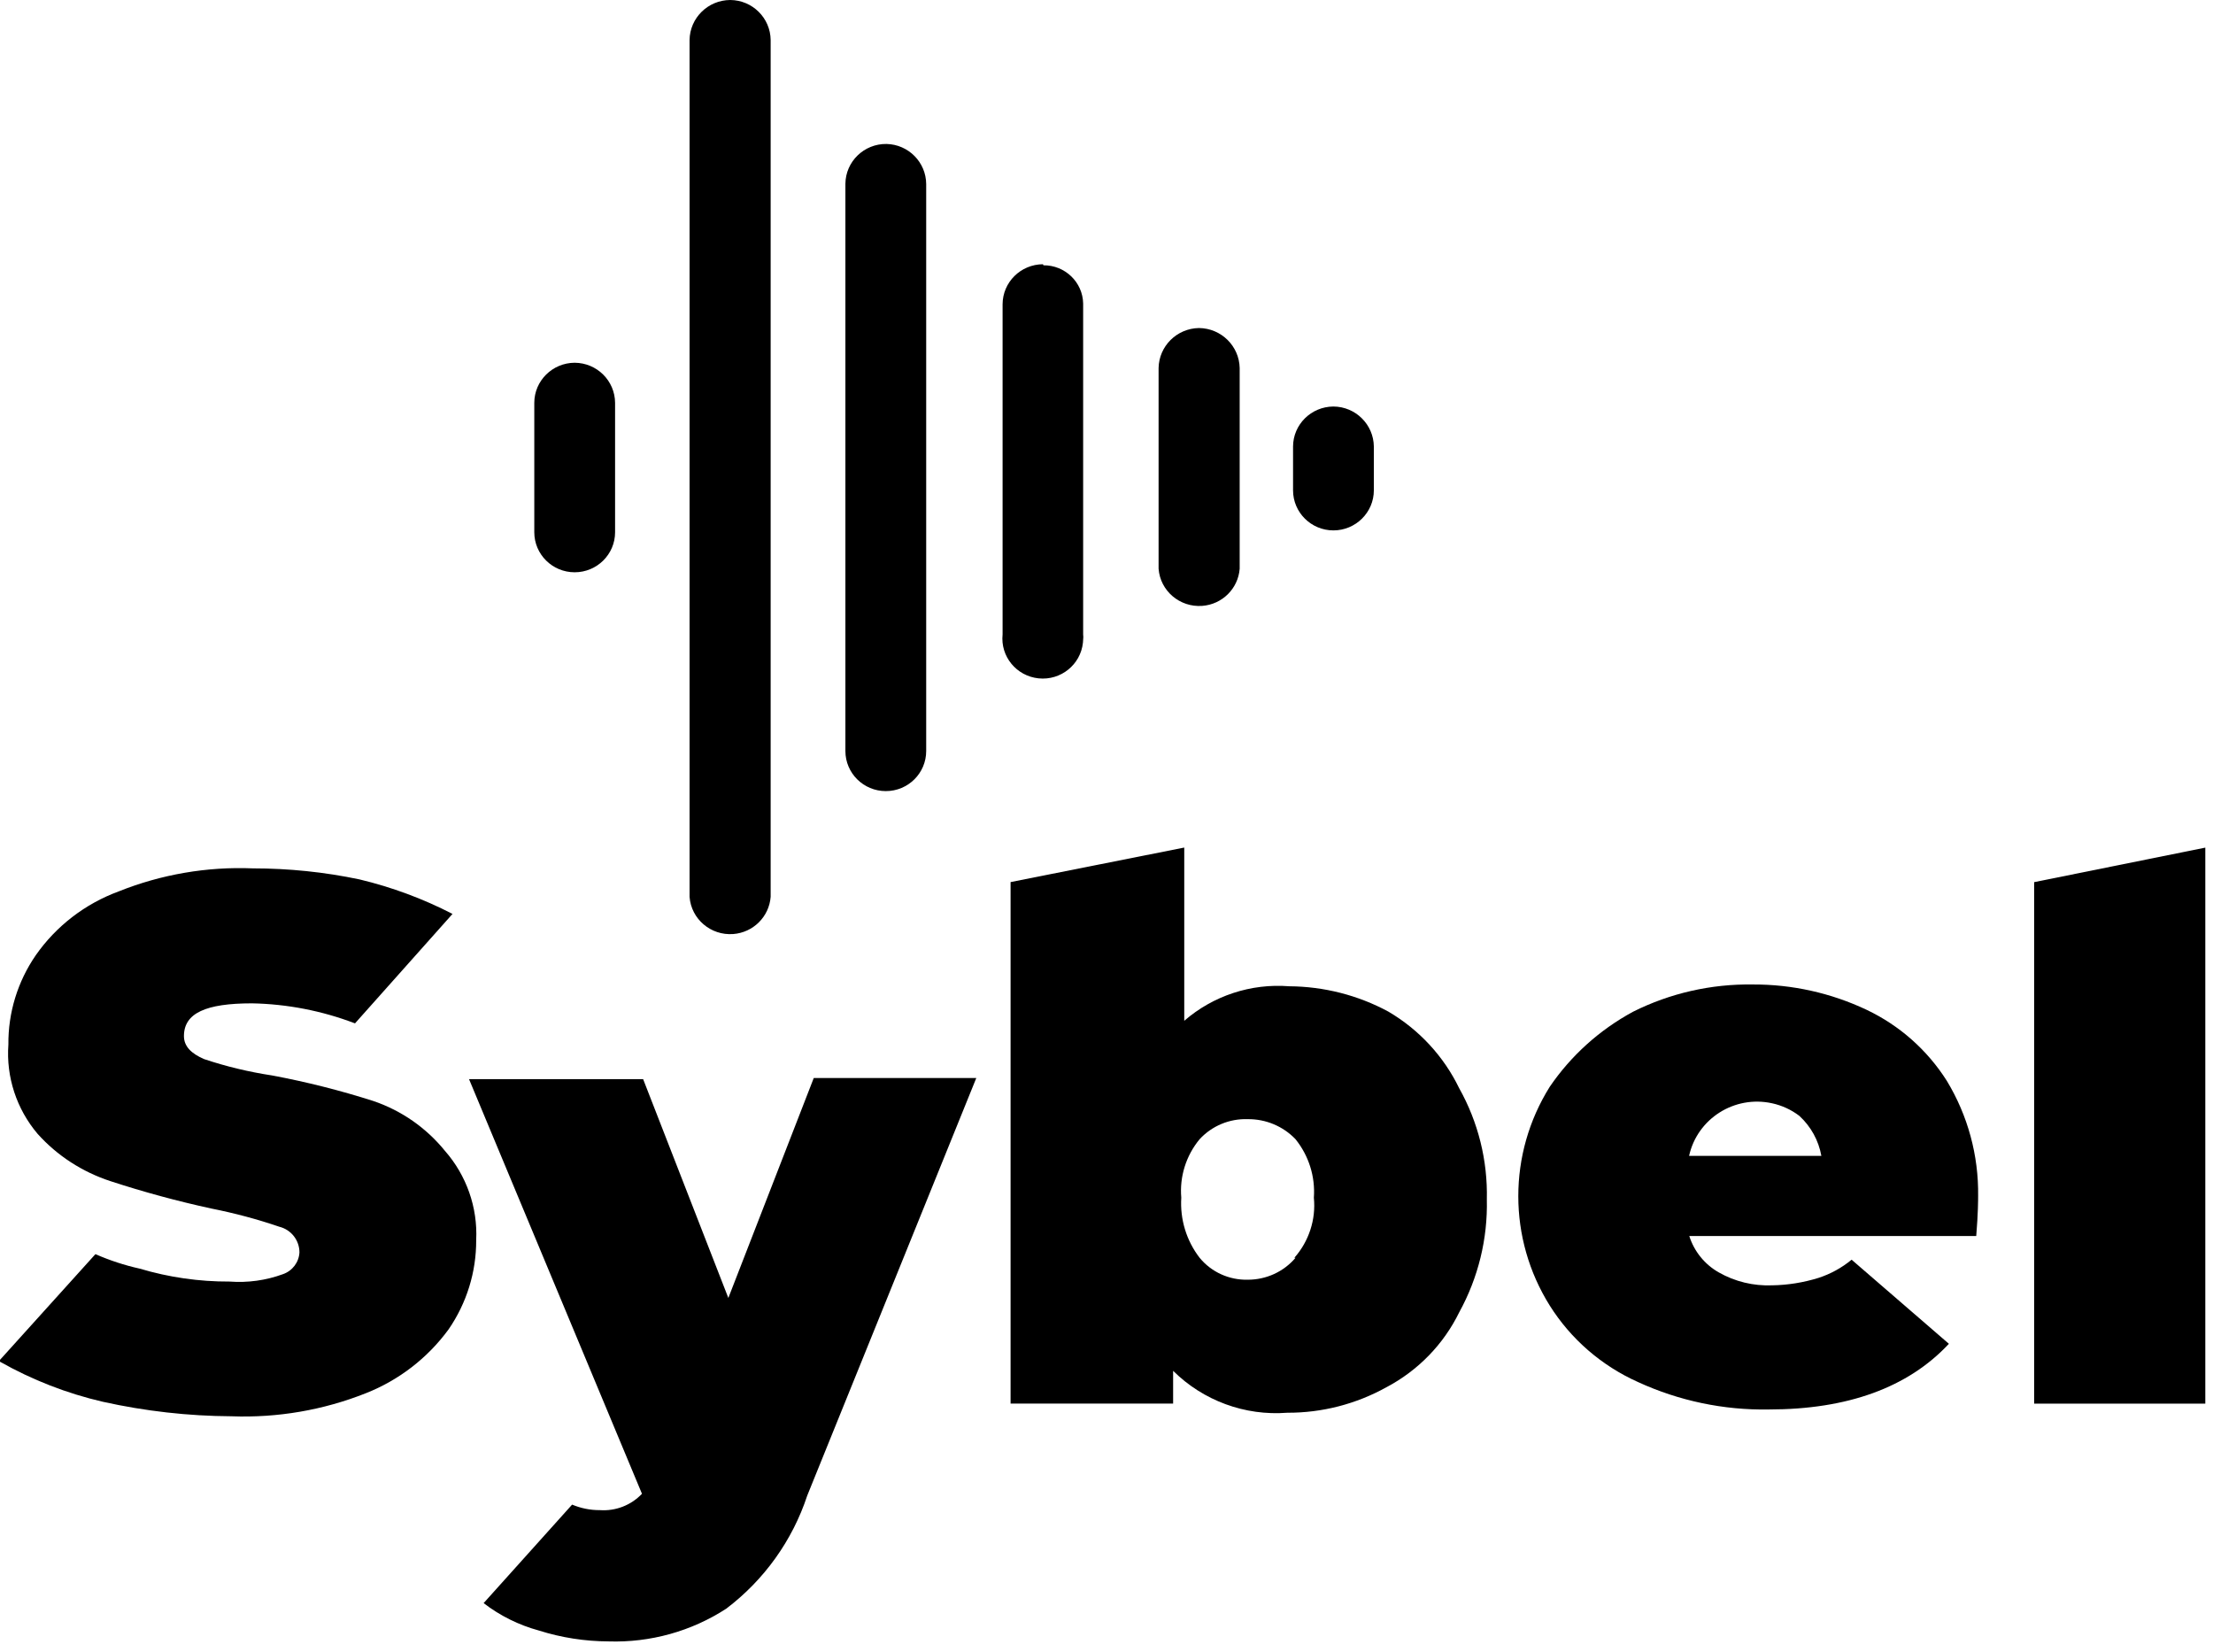
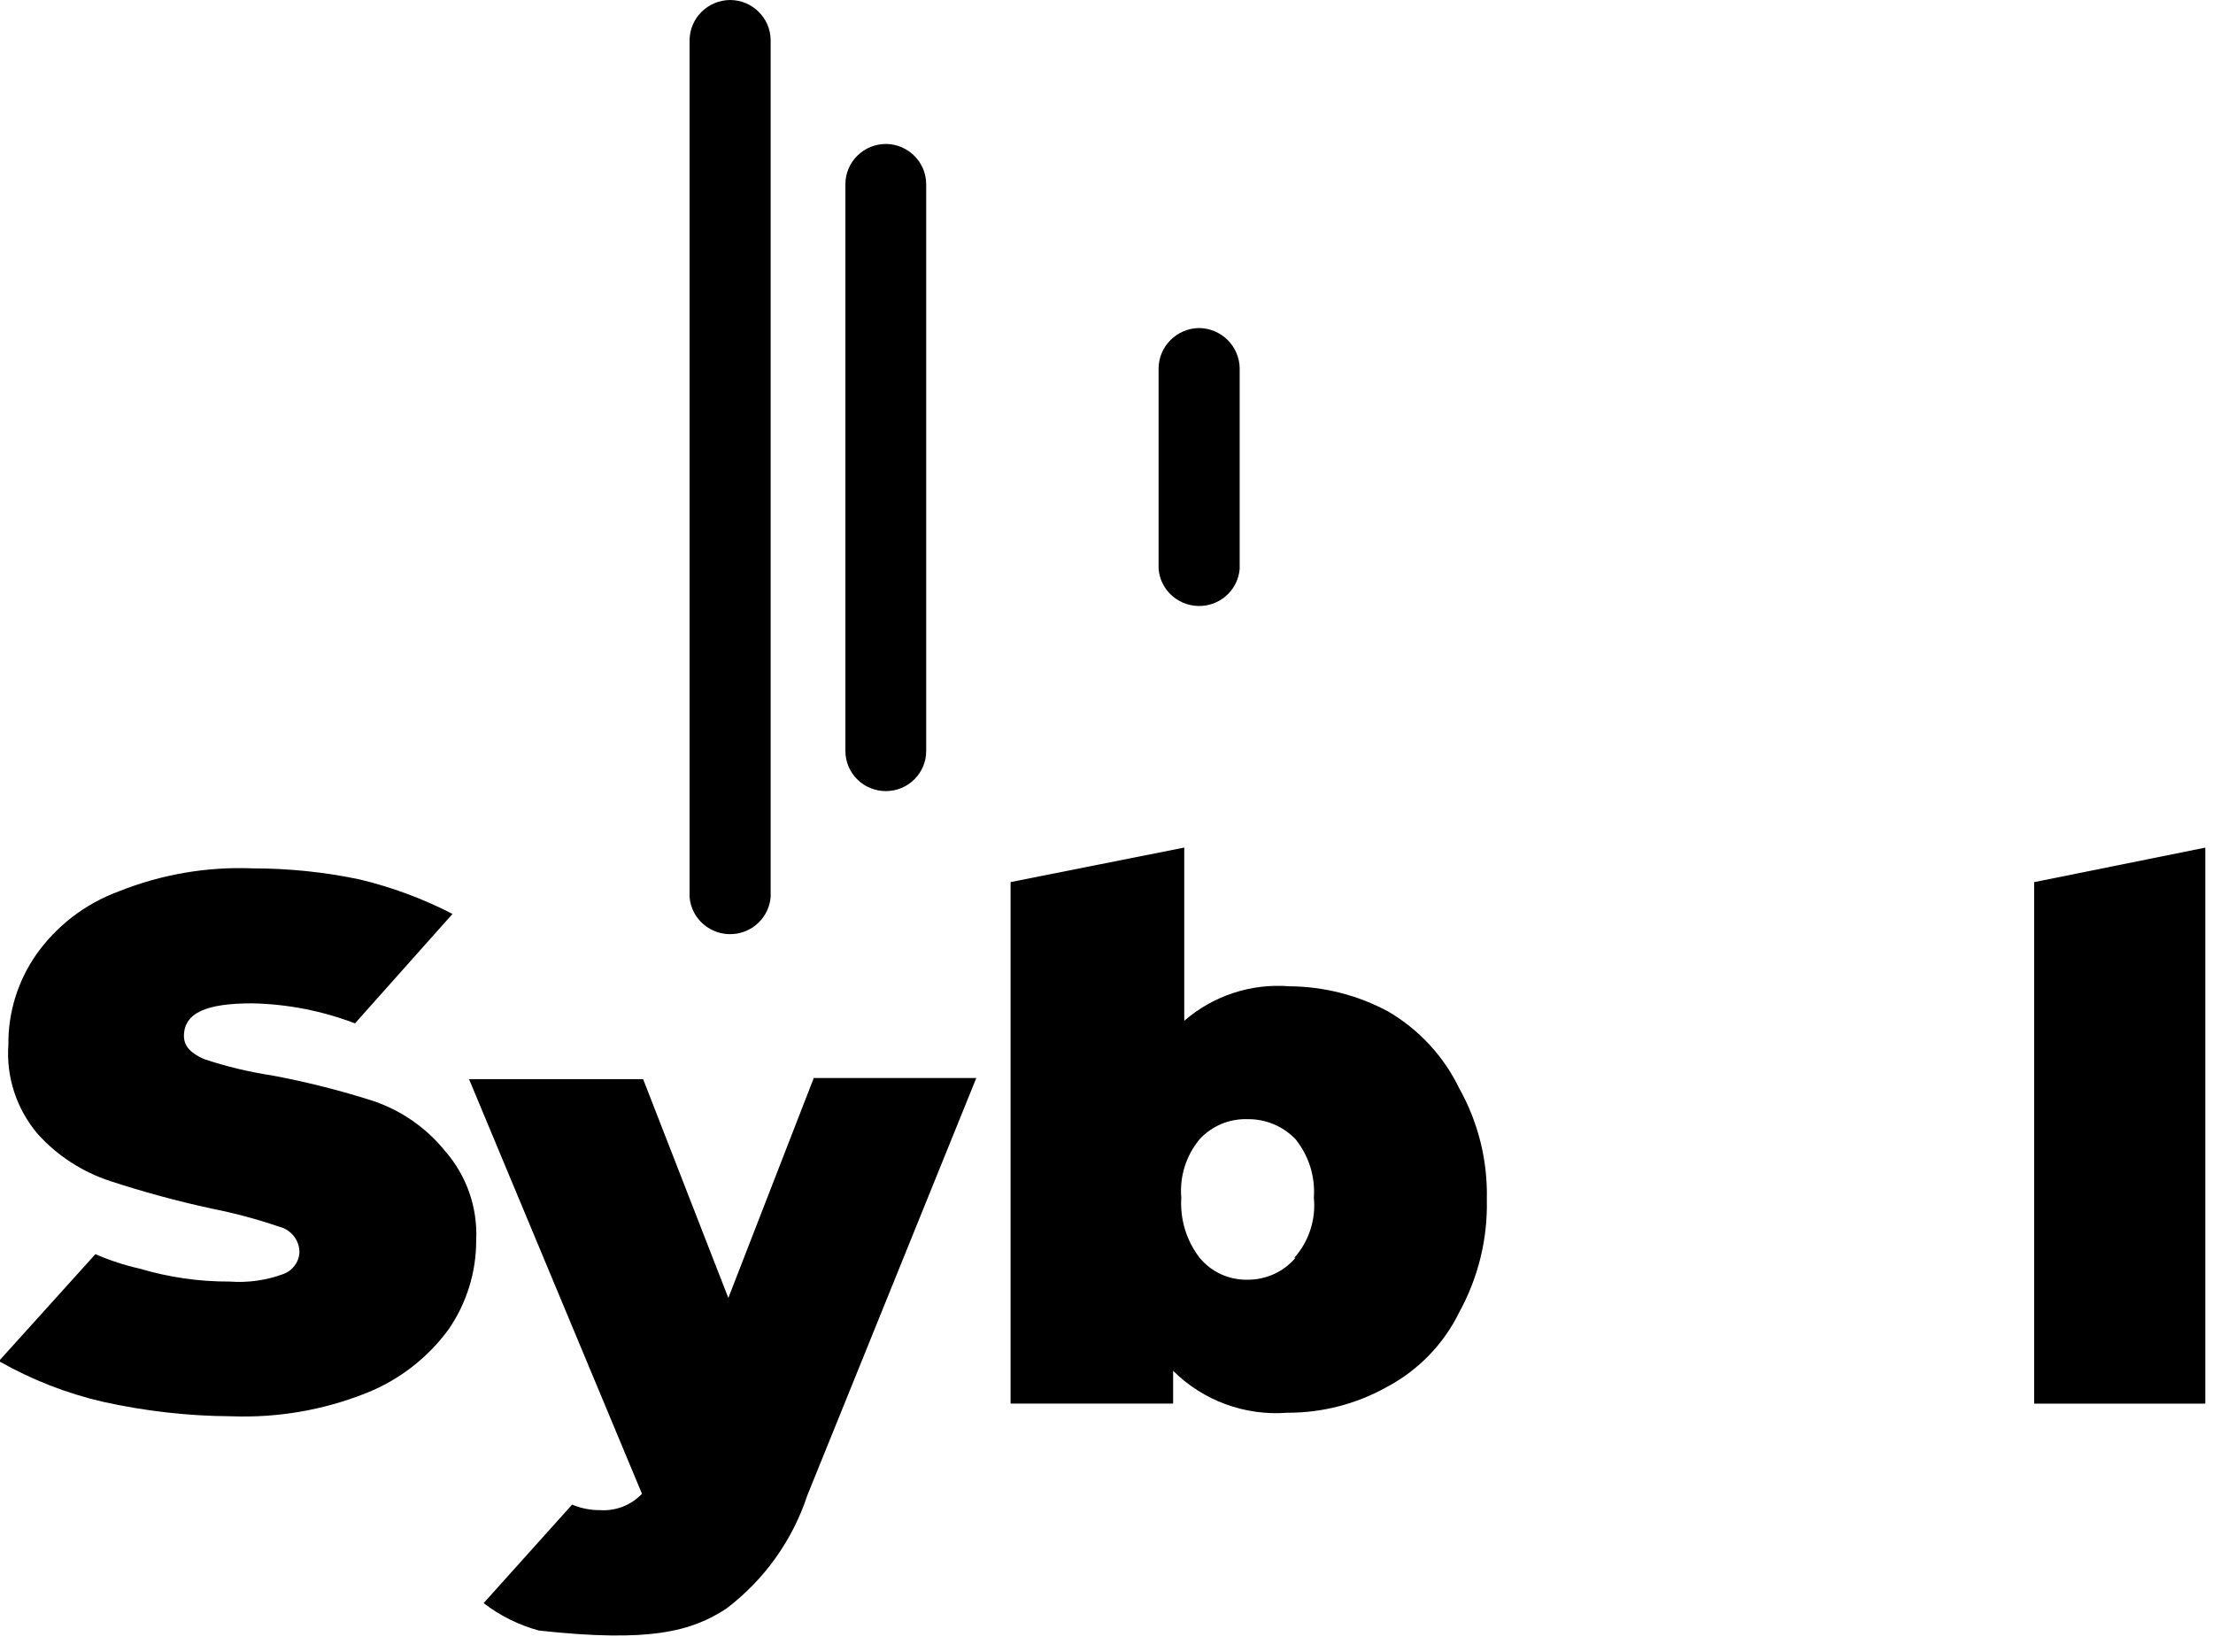
<svg xmlns="http://www.w3.org/2000/svg" width="67" height="50" viewBox="0 0 67 50" fill="none">
  <path d="M11.303 33.329C10.297 33.008 9.275 32.75 8.239 32.556C7.54 32.45 6.85 32.285 6.18 32.061C5.792 31.894 5.569 31.676 5.569 31.364C5.569 30.666 6.237 30.373 7.628 30.373C8.696 30.393 9.752 30.599 10.748 30.979L13.7 27.666C12.809 27.206 11.865 26.856 10.889 26.622C9.826 26.398 8.742 26.287 7.656 26.287C6.268 26.23 4.881 26.469 3.594 26.984C2.578 27.358 1.702 28.031 1.084 28.915C0.534 29.713 0.245 30.655 0.254 31.62C0.182 32.602 0.502 33.573 1.139 34.324C1.732 34.985 2.492 35.476 3.34 35.754C4.343 36.082 5.365 36.36 6.397 36.584C7.096 36.723 7.783 36.905 8.455 37.135C8.815 37.224 9.064 37.544 9.066 37.909C9.051 38.211 8.854 38.471 8.567 38.571C8.05 38.761 7.498 38.836 6.951 38.795C6.029 38.799 5.114 38.667 4.231 38.404C3.771 38.302 3.32 38.154 2.889 37.965L0 41.165V41.222C0.975 41.773 2.024 42.182 3.114 42.434C4.393 42.718 5.698 42.866 7.008 42.873C8.399 42.925 9.785 42.688 11.077 42.175C12.078 41.78 12.947 41.109 13.58 40.244C14.13 39.447 14.421 38.504 14.417 37.539C14.465 36.551 14.123 35.58 13.468 34.835C12.903 34.14 12.154 33.618 11.303 33.329Z" fill="black" />
-   <path d="M22.051 39.291L19.471 32.667H14.2L19.436 45.219C19.108 45.566 18.637 45.749 18.157 45.714C17.87 45.716 17.586 45.658 17.321 45.547L14.642 48.529C15.139 48.912 15.709 49.194 16.316 49.359C16.997 49.575 17.708 49.685 18.424 49.688C19.686 49.729 20.932 49.383 21.988 48.697C23.135 47.828 23.991 46.635 24.44 45.273L29.558 32.633H24.637L22.051 39.291Z" fill="black" />
+   <path d="M22.051 39.291L19.471 32.667H14.2L19.436 45.219C19.108 45.566 18.637 45.749 18.157 45.714C17.87 45.716 17.586 45.658 17.321 45.547L14.642 48.529C15.139 48.912 15.709 49.194 16.316 49.359C19.686 49.729 20.932 49.383 21.988 48.697C23.135 47.828 23.991 46.635 24.44 45.273L29.558 32.633H24.637L22.051 39.291Z" fill="black" />
  <path d="M42.034 30.623C41.112 30.125 40.08 29.863 39.032 29.856C37.873 29.765 36.728 30.143 35.854 30.901V25.657L30.596 26.702V42.488H35.517V41.497C36.428 42.401 37.691 42.866 38.975 42.766C40.026 42.77 41.059 42.503 41.977 41.993C42.934 41.487 43.705 40.694 44.178 39.727C44.754 38.68 45.043 37.503 45.015 36.31C45.043 35.133 44.754 33.97 44.178 32.943C43.712 31.979 42.965 31.17 42.034 30.623ZM39.222 38.076C38.863 38.5 38.331 38.741 37.775 38.739C37.212 38.752 36.675 38.508 36.32 38.076C35.919 37.557 35.723 36.91 35.764 36.256C35.709 35.617 35.909 34.981 36.32 34.485C36.693 34.081 37.225 33.86 37.775 33.879C38.322 33.873 38.845 34.092 39.222 34.485C39.625 34.985 39.824 35.617 39.778 36.256C39.844 36.916 39.629 37.576 39.187 38.076H39.222Z" fill="black" />
-   <path d="M56.514 30.569C55.436 30.059 54.256 29.796 53.063 29.802C51.808 29.783 50.564 30.065 49.443 30.626C48.431 31.173 47.566 31.951 46.92 32.898C45.65 34.927 45.65 37.495 46.92 39.522C47.559 40.538 48.49 41.344 49.592 41.837C50.831 42.406 52.184 42.691 53.549 42.667C55.938 42.667 57.767 42.004 59.004 40.679L56.059 38.133C55.761 38.379 55.421 38.566 55.053 38.685C54.598 38.826 54.125 38.902 53.648 38.909C53.084 38.931 52.526 38.796 52.038 38.518C51.611 38.277 51.291 37.881 51.144 37.416H59.832C59.889 36.719 59.889 36.315 59.889 36.204C59.906 34.977 59.578 33.769 58.941 32.718C58.352 31.788 57.511 31.043 56.514 30.569ZM51.138 34.99C51.387 33.862 52.513 33.148 53.65 33.398C53.95 33.463 54.232 33.593 54.475 33.778C54.826 34.099 55.06 34.525 55.143 34.99H51.138Z" fill="black" />
  <path d="M61.585 26.704V42.49H66.767V25.659L61.585 26.704Z" fill="black" />
  <path d="M22.108 0C21.433 0.004 20.886 0.543 20.877 1.212V27.149C20.927 27.821 21.519 28.325 22.198 28.275C22.804 28.229 23.286 27.751 23.332 27.149V1.212C23.325 0.545 22.78 0.004 22.108 0Z" fill="black" />
  <path d="M26.839 4.358C26.16 4.349 25.602 4.89 25.595 5.563C25.595 5.566 25.595 5.568 25.595 5.57V22.735C25.595 23.405 26.143 23.948 26.819 23.948C27.494 23.948 28.041 23.405 28.041 22.735V5.572C28.037 4.912 27.505 4.373 26.839 4.358Z" fill="black" />
-   <path d="M31.576 7.999C30.901 8.003 30.356 8.544 30.354 9.211V19.204C30.284 19.87 30.772 20.466 31.444 20.535C32.116 20.605 32.717 20.12 32.787 19.453C32.789 19.423 32.791 19.395 32.793 19.364C32.8 19.31 32.8 19.258 32.793 19.204V9.189C32.782 8.542 32.243 8.025 31.591 8.031L31.576 7.999Z" fill="black" />
  <path d="M36.299 9.93C35.629 9.941 35.088 10.478 35.077 11.142V17.216C35.127 17.887 35.719 18.391 36.398 18.341C37.004 18.296 37.486 17.818 37.532 17.216V11.142C37.519 10.475 36.974 9.937 36.299 9.93Z" fill="black" />
-   <path d="M40.37 12.306C39.695 12.31 39.15 12.851 39.148 13.518V14.843C39.148 15.512 39.695 16.056 40.37 16.056C41.044 16.056 41.594 15.512 41.594 14.843V13.518C41.587 12.851 41.042 12.31 40.37 12.306Z" fill="black" />
-   <path d="M17.398 10.981C16.724 10.985 16.178 11.526 16.176 12.193V16.112C16.176 16.781 16.724 17.324 17.398 17.324C18.073 17.324 18.622 16.781 18.622 16.112V12.195C18.618 11.526 18.073 10.985 17.398 10.981Z" fill="black" />
</svg>